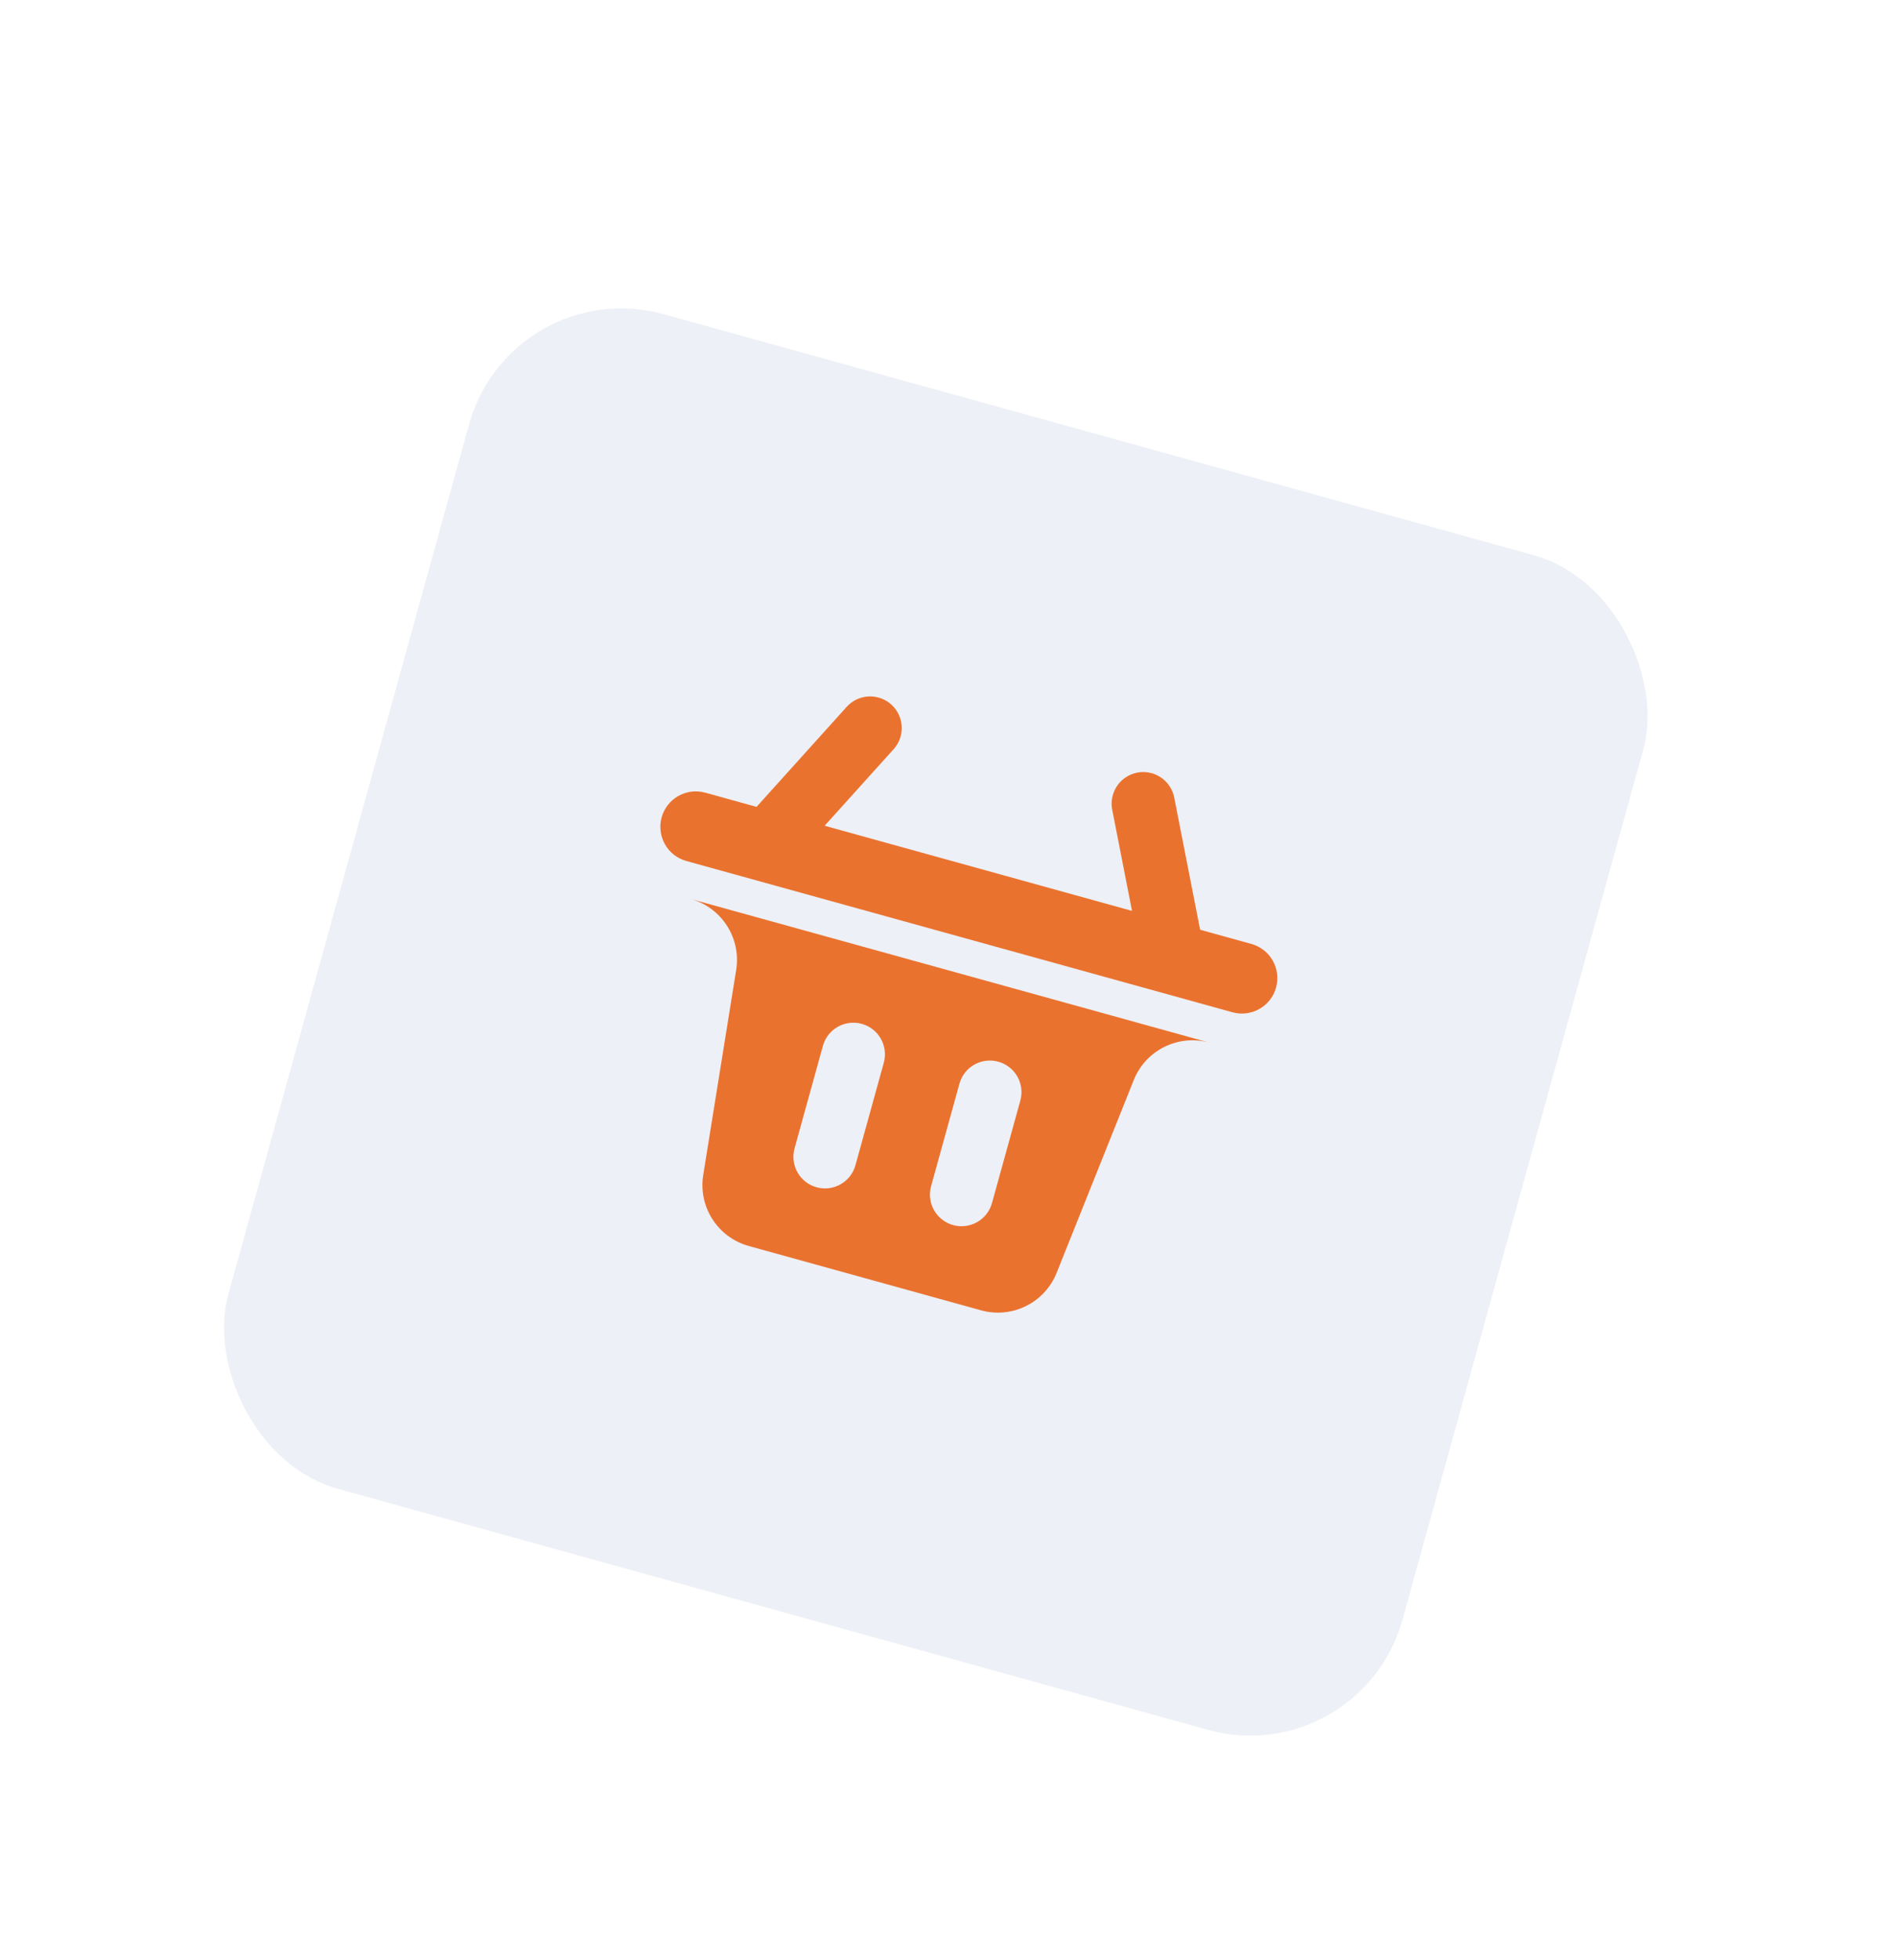
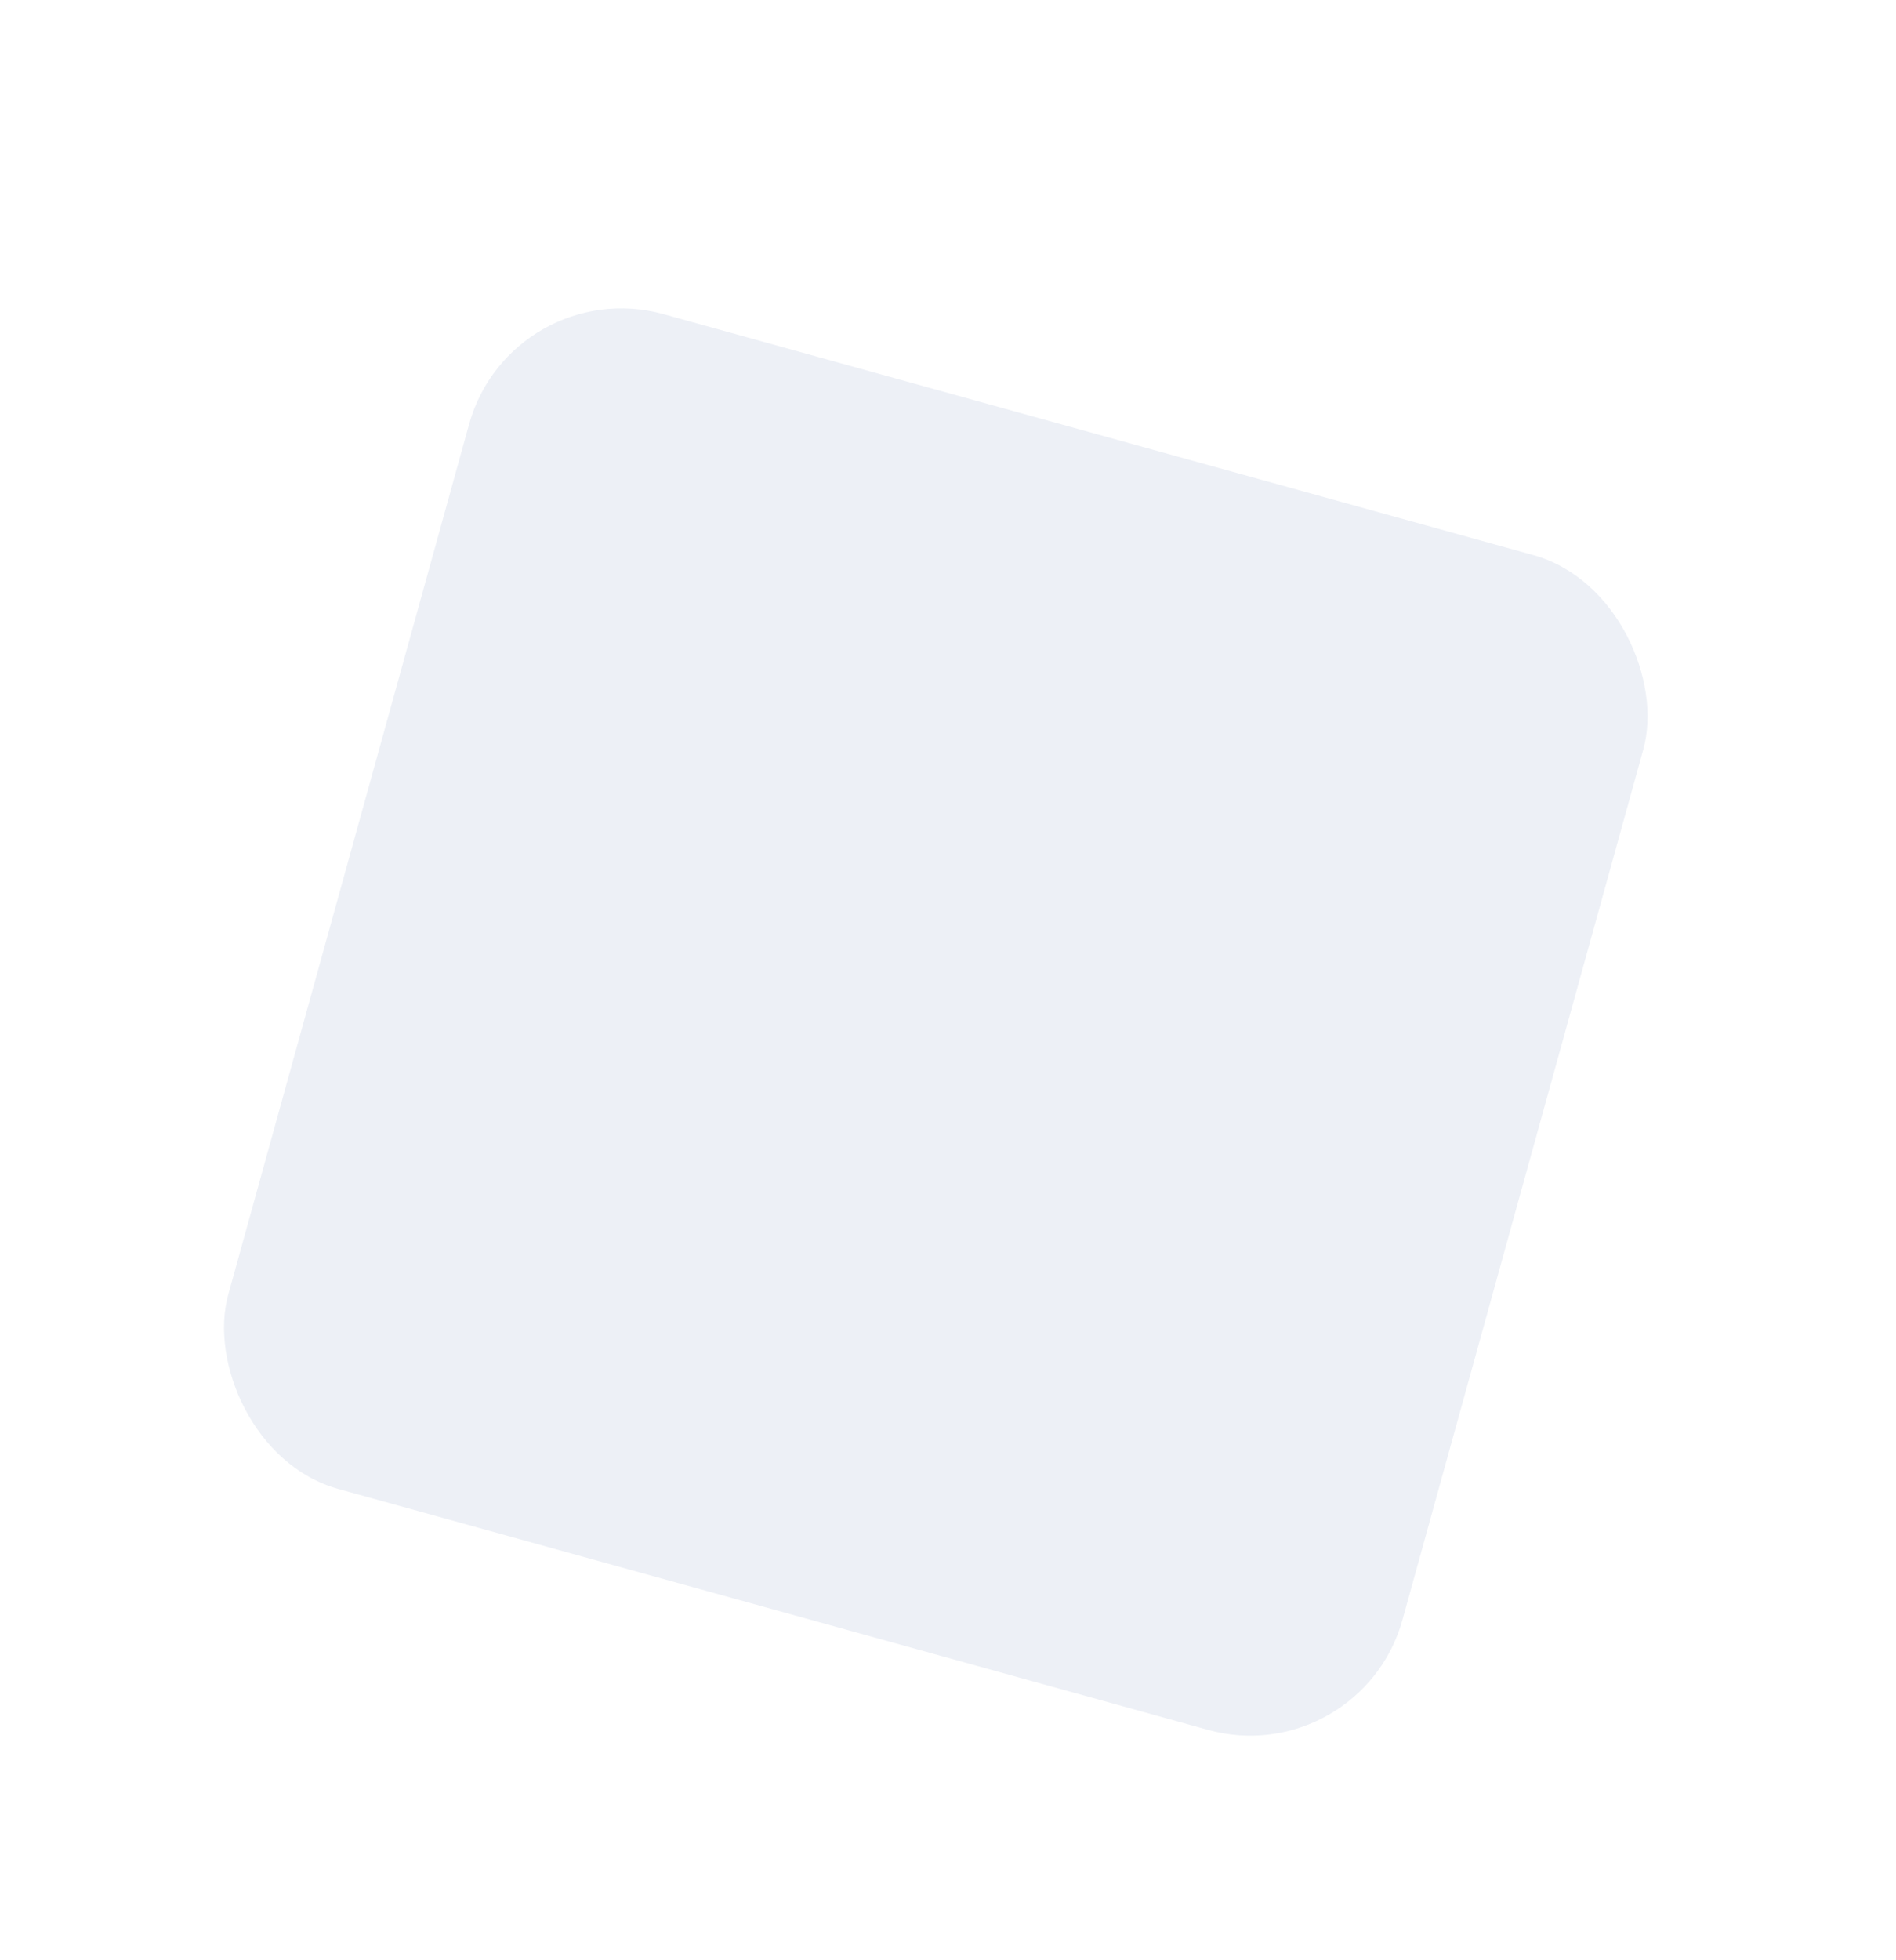
<svg xmlns="http://www.w3.org/2000/svg" width="60" height="62" viewBox="0 0 60 62" fill="none">
  <g filter="url(#filter0_d_324_26)">
    <rect x="16.178" y="0.602" width="38.556" height="38.556" rx="5" transform="rotate(15.475 16.178 0.602)" fill="#EDF0F6" />
-     <path d="M39.003 24.017L21.719 19.232C21.123 19.067 20.773 18.449 20.938 17.852C21.103 17.256 21.721 16.906 22.317 17.071L39.601 21.856C40.198 22.021 40.547 22.639 40.382 23.235C40.217 23.832 39.599 24.182 39.003 24.017Z" fill="#EA722F" />
-     <path fill-rule="evenodd" clip-rule="evenodd" d="M23.297 22.678L22.254 29.164C22.092 30.17 22.713 31.137 23.695 31.409L31.047 33.444C32.029 33.716 33.058 33.206 33.437 32.26L35.878 26.161C36.257 25.215 37.286 24.704 38.269 24.976L21.856 20.433C22.838 20.704 23.459 21.671 23.297 22.678ZM27.968 25.614C28.116 25.082 27.804 24.531 27.272 24.383C26.739 24.236 26.188 24.548 26.041 25.08L25.144 28.321C24.997 28.853 25.308 29.404 25.841 29.552C26.373 29.699 26.924 29.387 27.071 28.855L27.968 25.614ZM32.289 26.81C32.437 26.278 32.125 25.727 31.592 25.58C31.06 25.432 30.509 25.744 30.362 26.276L29.465 29.517C29.317 30.049 29.629 30.6 30.162 30.748C30.694 30.895 31.245 30.583 31.392 30.051L32.289 26.81Z" fill="#EA722F" />
-     <path d="M27.536 15.027L24.179 18.75M36.178 17.419L37.142 22.338" stroke="#EA722F" stroke-width="2" stroke-linecap="round" />
  </g>
  <defs>
    <filter id="filter0_d_324_26" x="0.042" y="1.753" width="59.143" height="60.143" filterUnits="userSpaceOnUse" color-interpolation-filters="sRGB">
      <feFlood flood-opacity="0" result="BackgroundImageFix" />
      <feColorMatrix in="SourceAlpha" type="matrix" values="0 0 0 0 0 0 0 0 0 0 0 0 0 0 0 0 0 0 127 0" result="hardAlpha" />
      <feOffset dy="8" />
      <feGaussianBlur stdDeviation="3.5" />
      <feComposite in2="hardAlpha" operator="out" />
      <feColorMatrix type="matrix" values="0 0 0 0 0 0 0 0 0 0 0 0 0 0 0 0 0 0 0.05 0" />
      <feBlend mode="normal" in2="BackgroundImageFix" result="effect1_dropShadow_324_26" />
      <feBlend mode="normal" in="SourceGraphic" in2="effect1_dropShadow_324_26" result="shape" />
    </filter>
  </defs>
</svg>